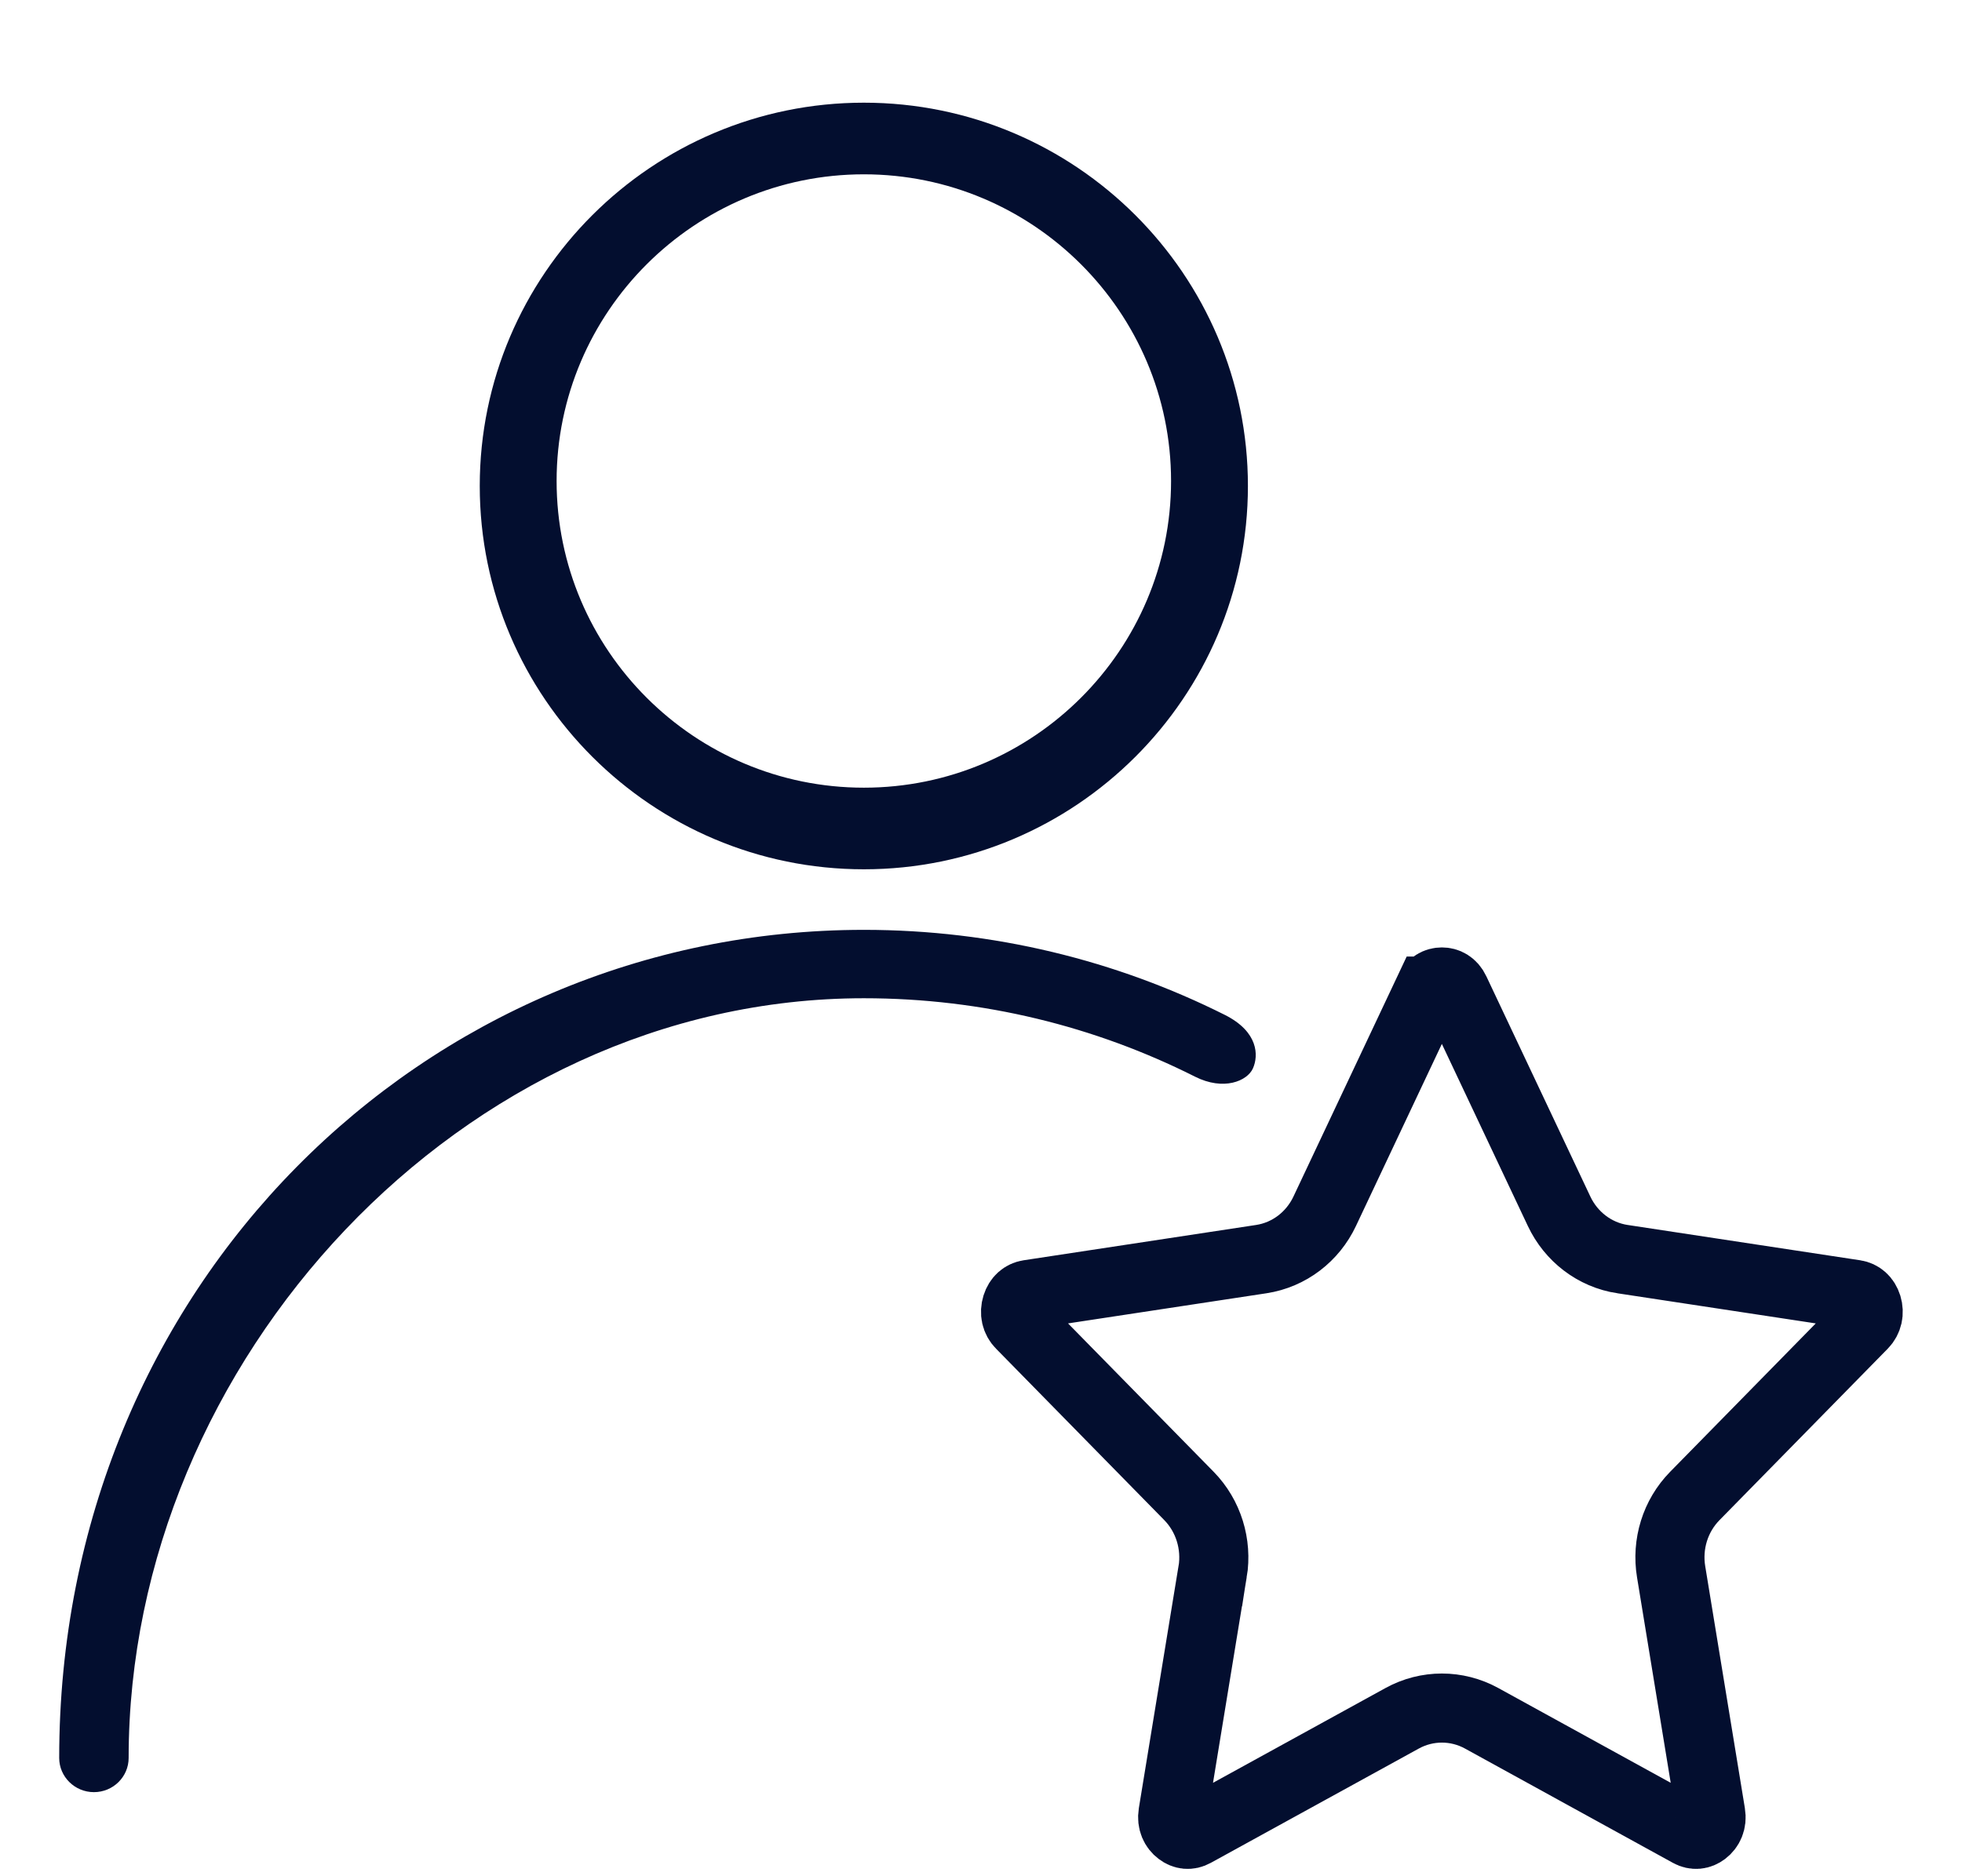
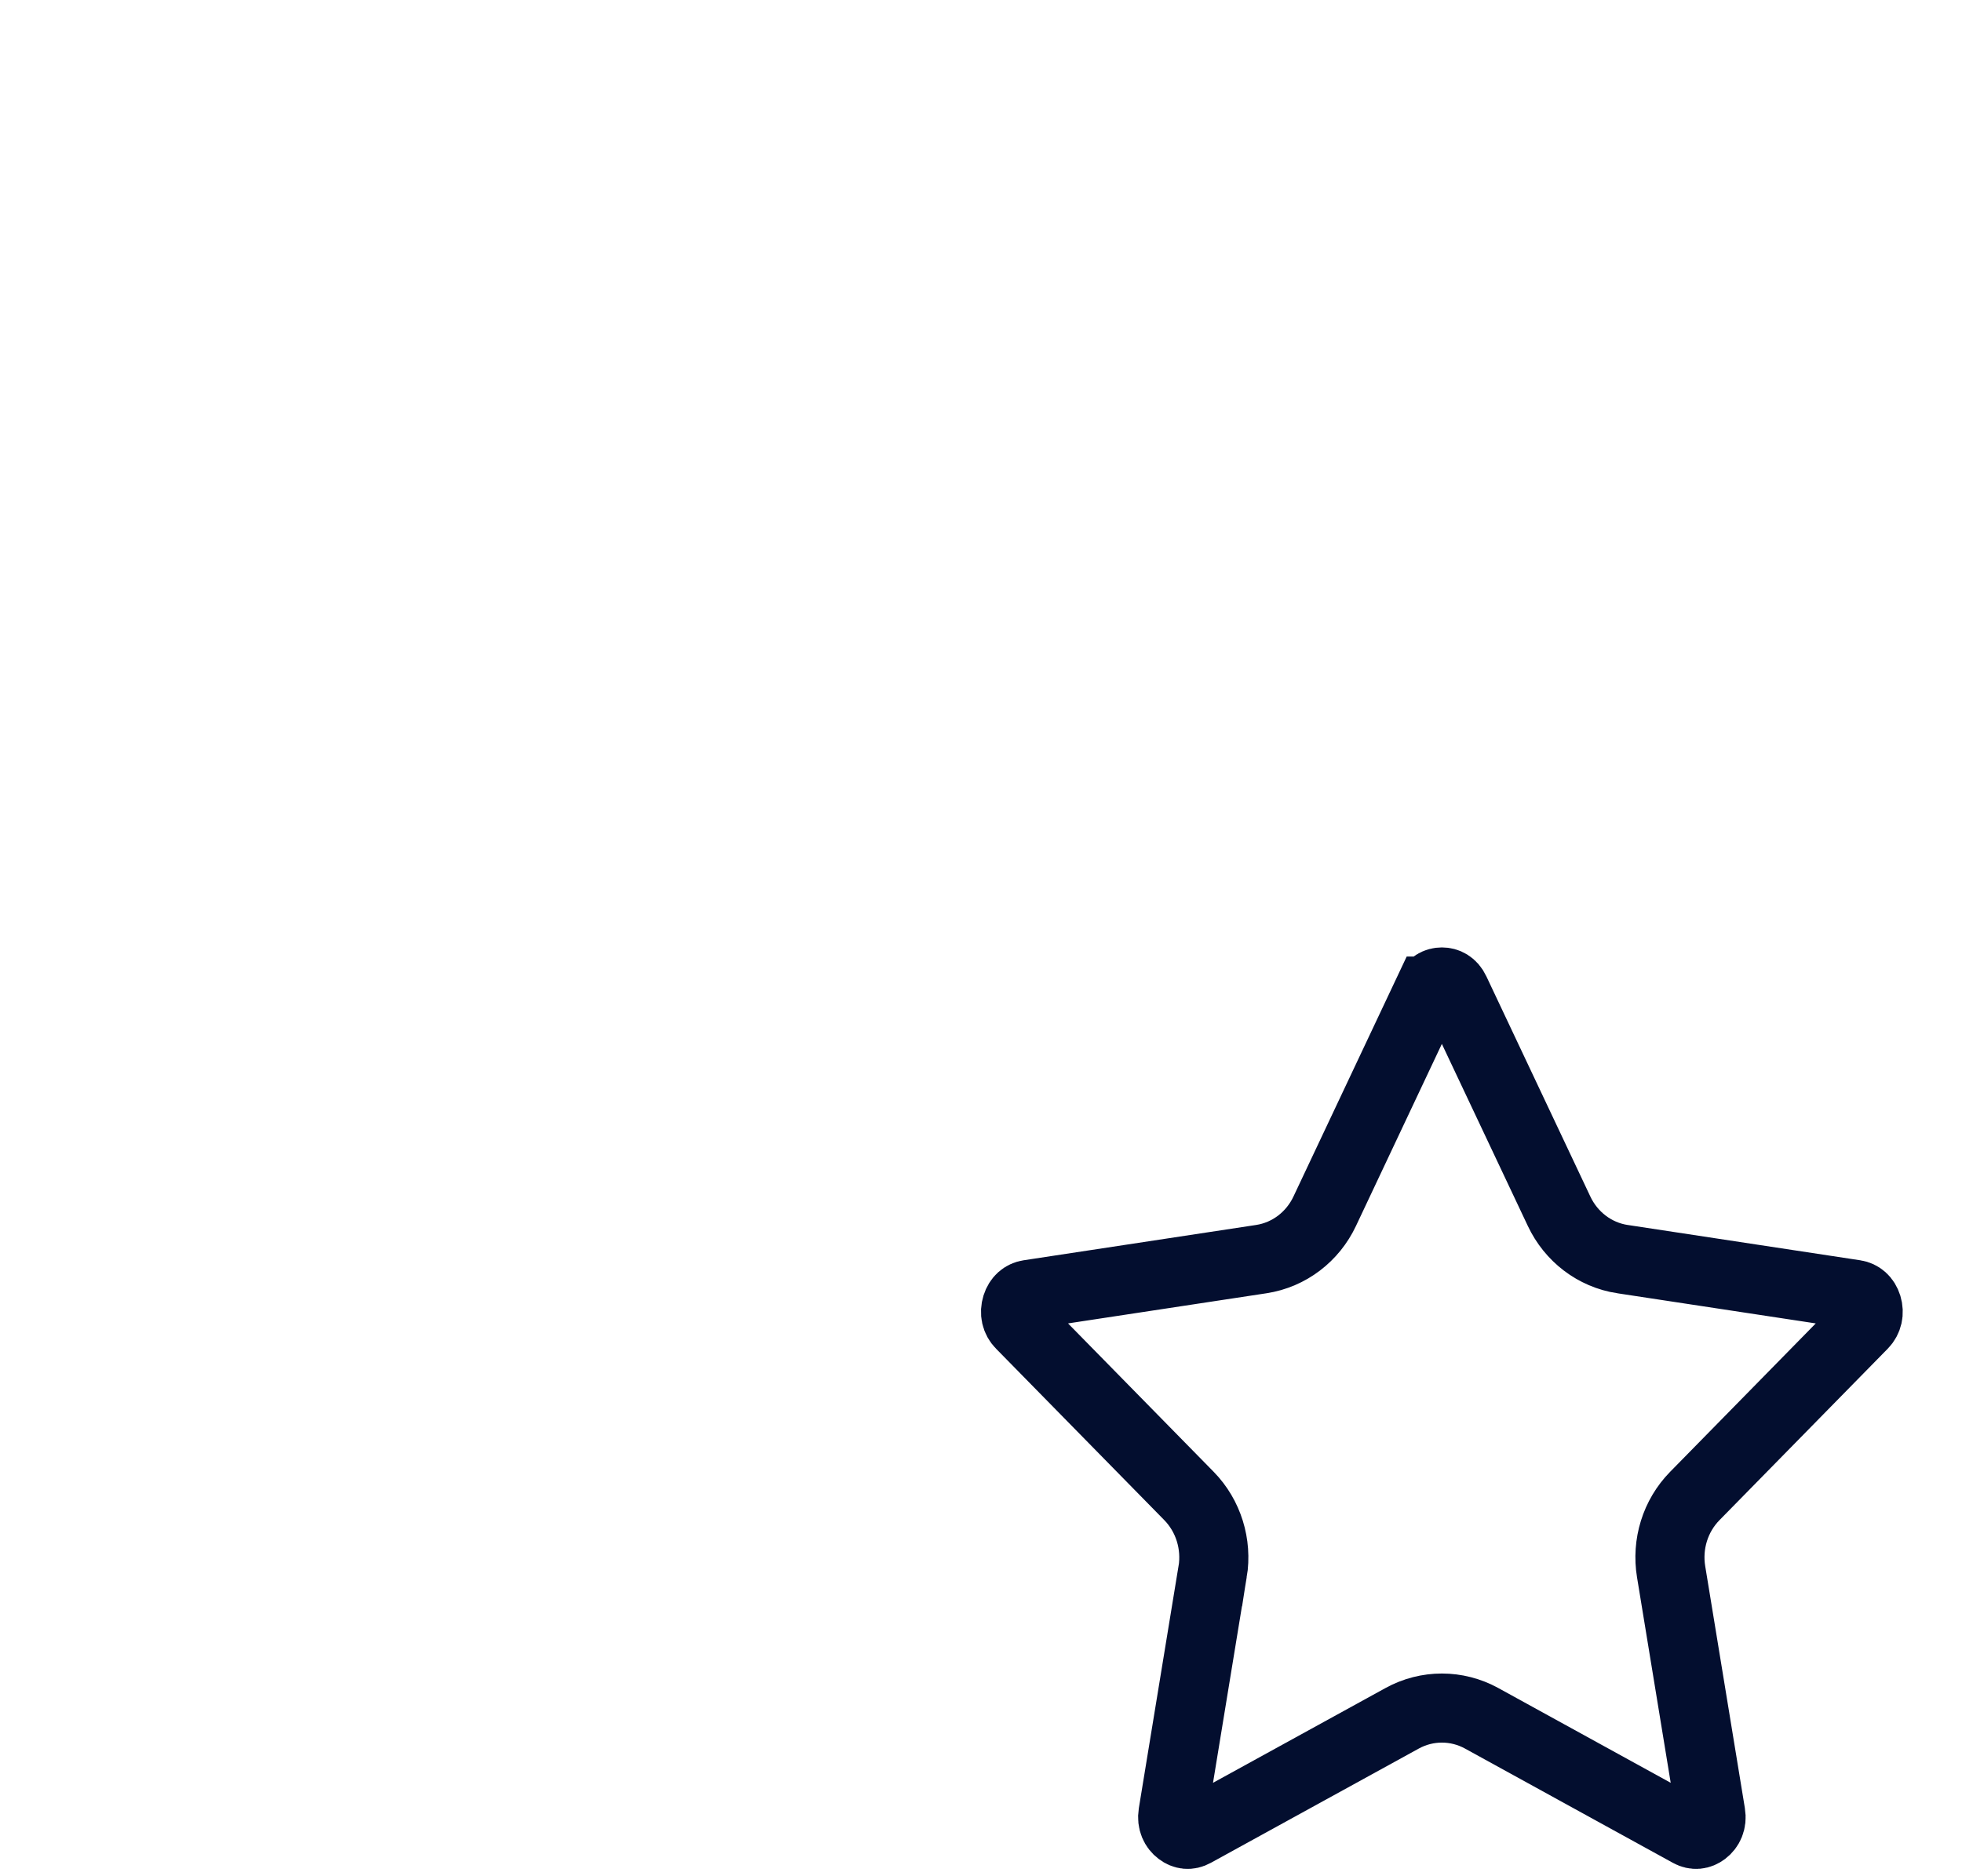
<svg xmlns="http://www.w3.org/2000/svg" width="23" height="22" viewBox="0 0 23 22" fill="none">
-   <path fill-rule="evenodd" clip-rule="evenodd" d="M10.127 1.204C7.645 1.204 5.624 3.22 5.624 5.698C5.624 8.177 7.645 10.193 10.127 10.193C12.608 10.193 14.629 8.177 14.629 5.698C14.629 3.22 12.609 1.204 10.127 1.204ZM10.127 9.236C8.141 9.236 6.525 7.623 6.525 5.64C6.525 3.658 8.141 2.044 10.127 2.044C12.112 2.044 13.728 3.658 13.728 5.64C13.728 7.623 12.112 9.236 10.127 9.236ZM0.694 20.613C0.694 15.086 4.966 10.903 10.127 10.903C11.648 10.903 13.087 11.263 14.358 11.9C14.754 12.099 14.754 12.378 14.688 12.527C14.622 12.676 14.344 12.794 14.008 12.624C12.842 12.037 11.523 11.705 10.127 11.705C5.414 11.705 1.508 15.969 1.508 20.613C1.508 20.834 1.326 21.014 1.101 21.014C0.877 21.014 0.694 20.834 0.694 20.613Z" fill="#030E2F" />
  <path d="M17.058 11.621L17.058 11.621L18.277 14.203C18.277 14.203 18.277 14.203 18.277 14.203C18.417 14.5 18.692 14.714 19.02 14.764C19.02 14.764 19.021 14.764 19.021 14.764L21.746 15.178C21.746 15.178 21.746 15.178 21.746 15.178C21.811 15.188 21.865 15.232 21.89 15.312C21.914 15.391 21.897 15.473 21.84 15.531L21.84 15.531L19.868 17.541L19.868 17.541C19.638 17.775 19.537 18.107 19.59 18.429C19.59 18.429 19.59 18.429 19.59 18.429L20.055 21.267L20.055 21.267C20.071 21.36 20.033 21.433 19.979 21.474C19.926 21.514 19.866 21.521 19.806 21.488L17.369 20.148L17.369 20.148C17.078 19.988 16.728 19.988 16.437 20.148L16.437 20.148L13.999 21.488L13.999 21.488C13.939 21.521 13.88 21.514 13.827 21.474C13.772 21.433 13.735 21.36 13.75 21.267L13.75 21.267L14.215 18.429C14.215 18.429 14.216 18.429 14.216 18.429C14.268 18.107 14.167 17.775 13.938 17.541L13.938 17.541L11.966 15.531C11.966 15.531 11.966 15.531 11.966 15.531C11.908 15.473 11.891 15.391 11.916 15.311C11.941 15.232 11.995 15.188 12.06 15.178L12.06 15.178L14.785 14.764C14.785 14.764 14.785 14.764 14.785 14.764C14.785 14.764 14.785 14.764 14.785 14.764C15.114 14.714 15.389 14.5 15.529 14.203C15.529 14.203 15.529 14.203 15.529 14.203L16.747 11.621L16.748 11.621C16.785 11.542 16.846 11.514 16.903 11.514C16.96 11.514 17.021 11.542 17.058 11.621Z" stroke="#030E2F" stroke-width="0.81" />
</svg>